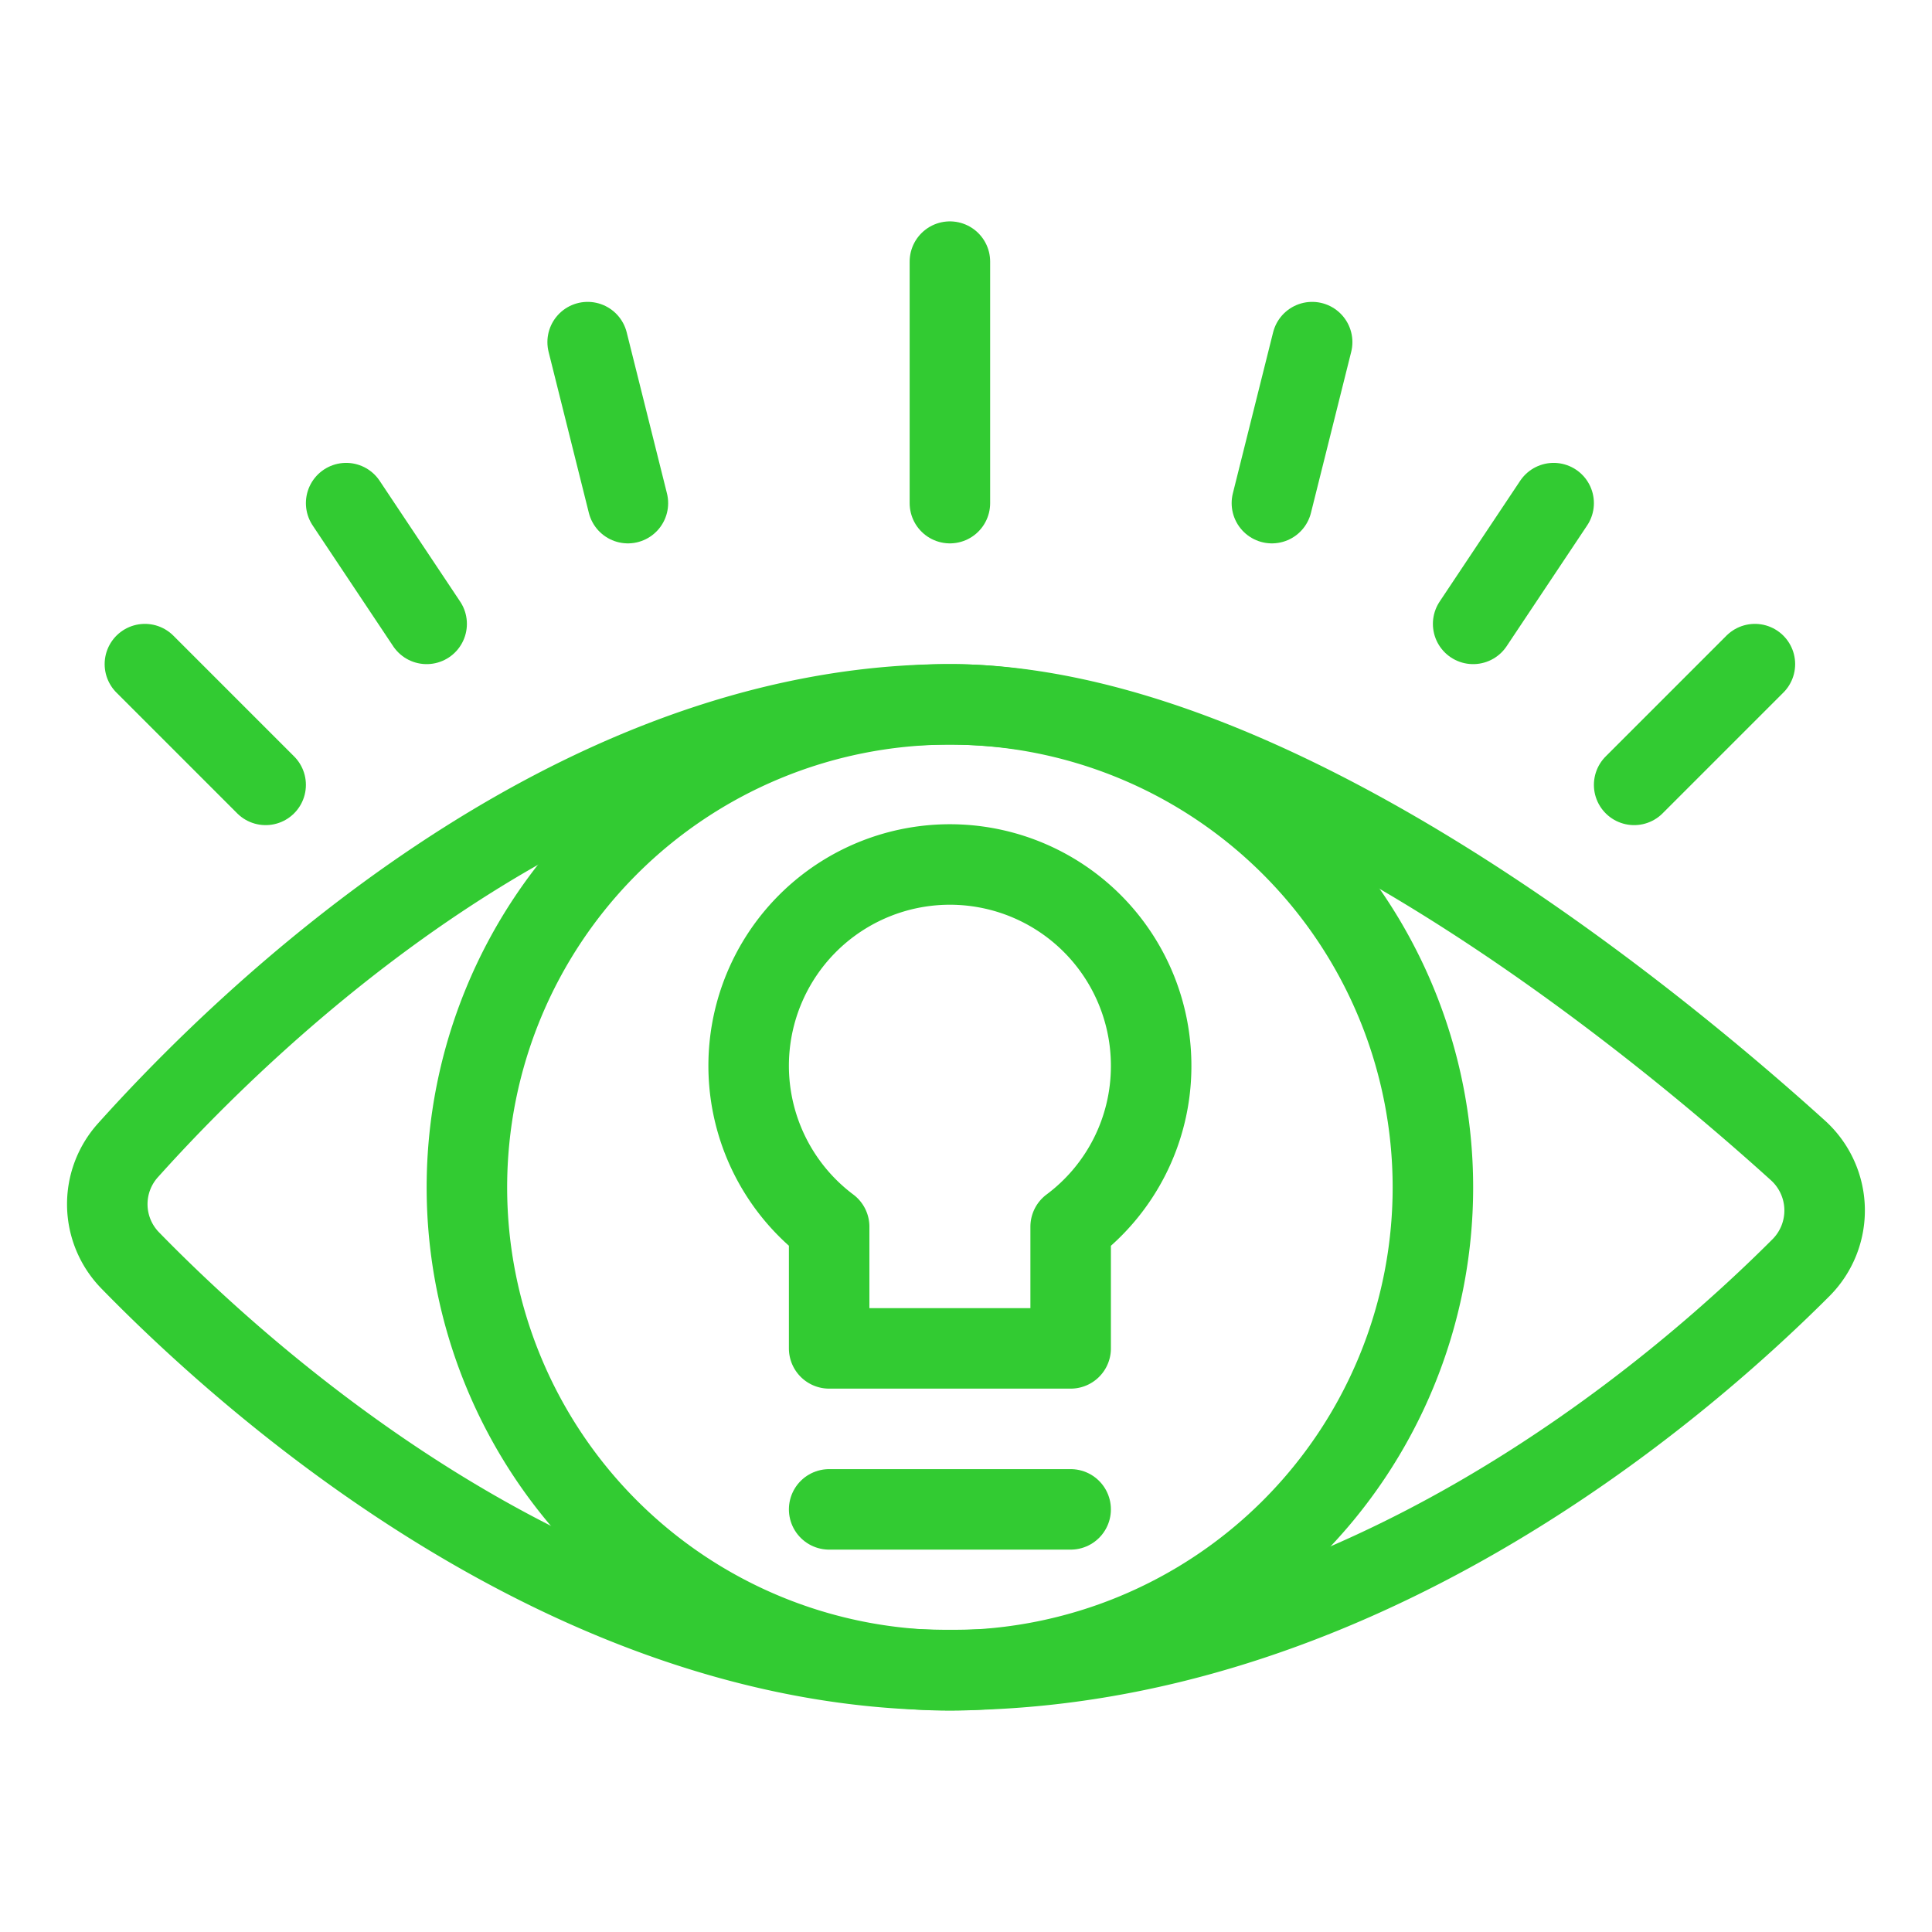
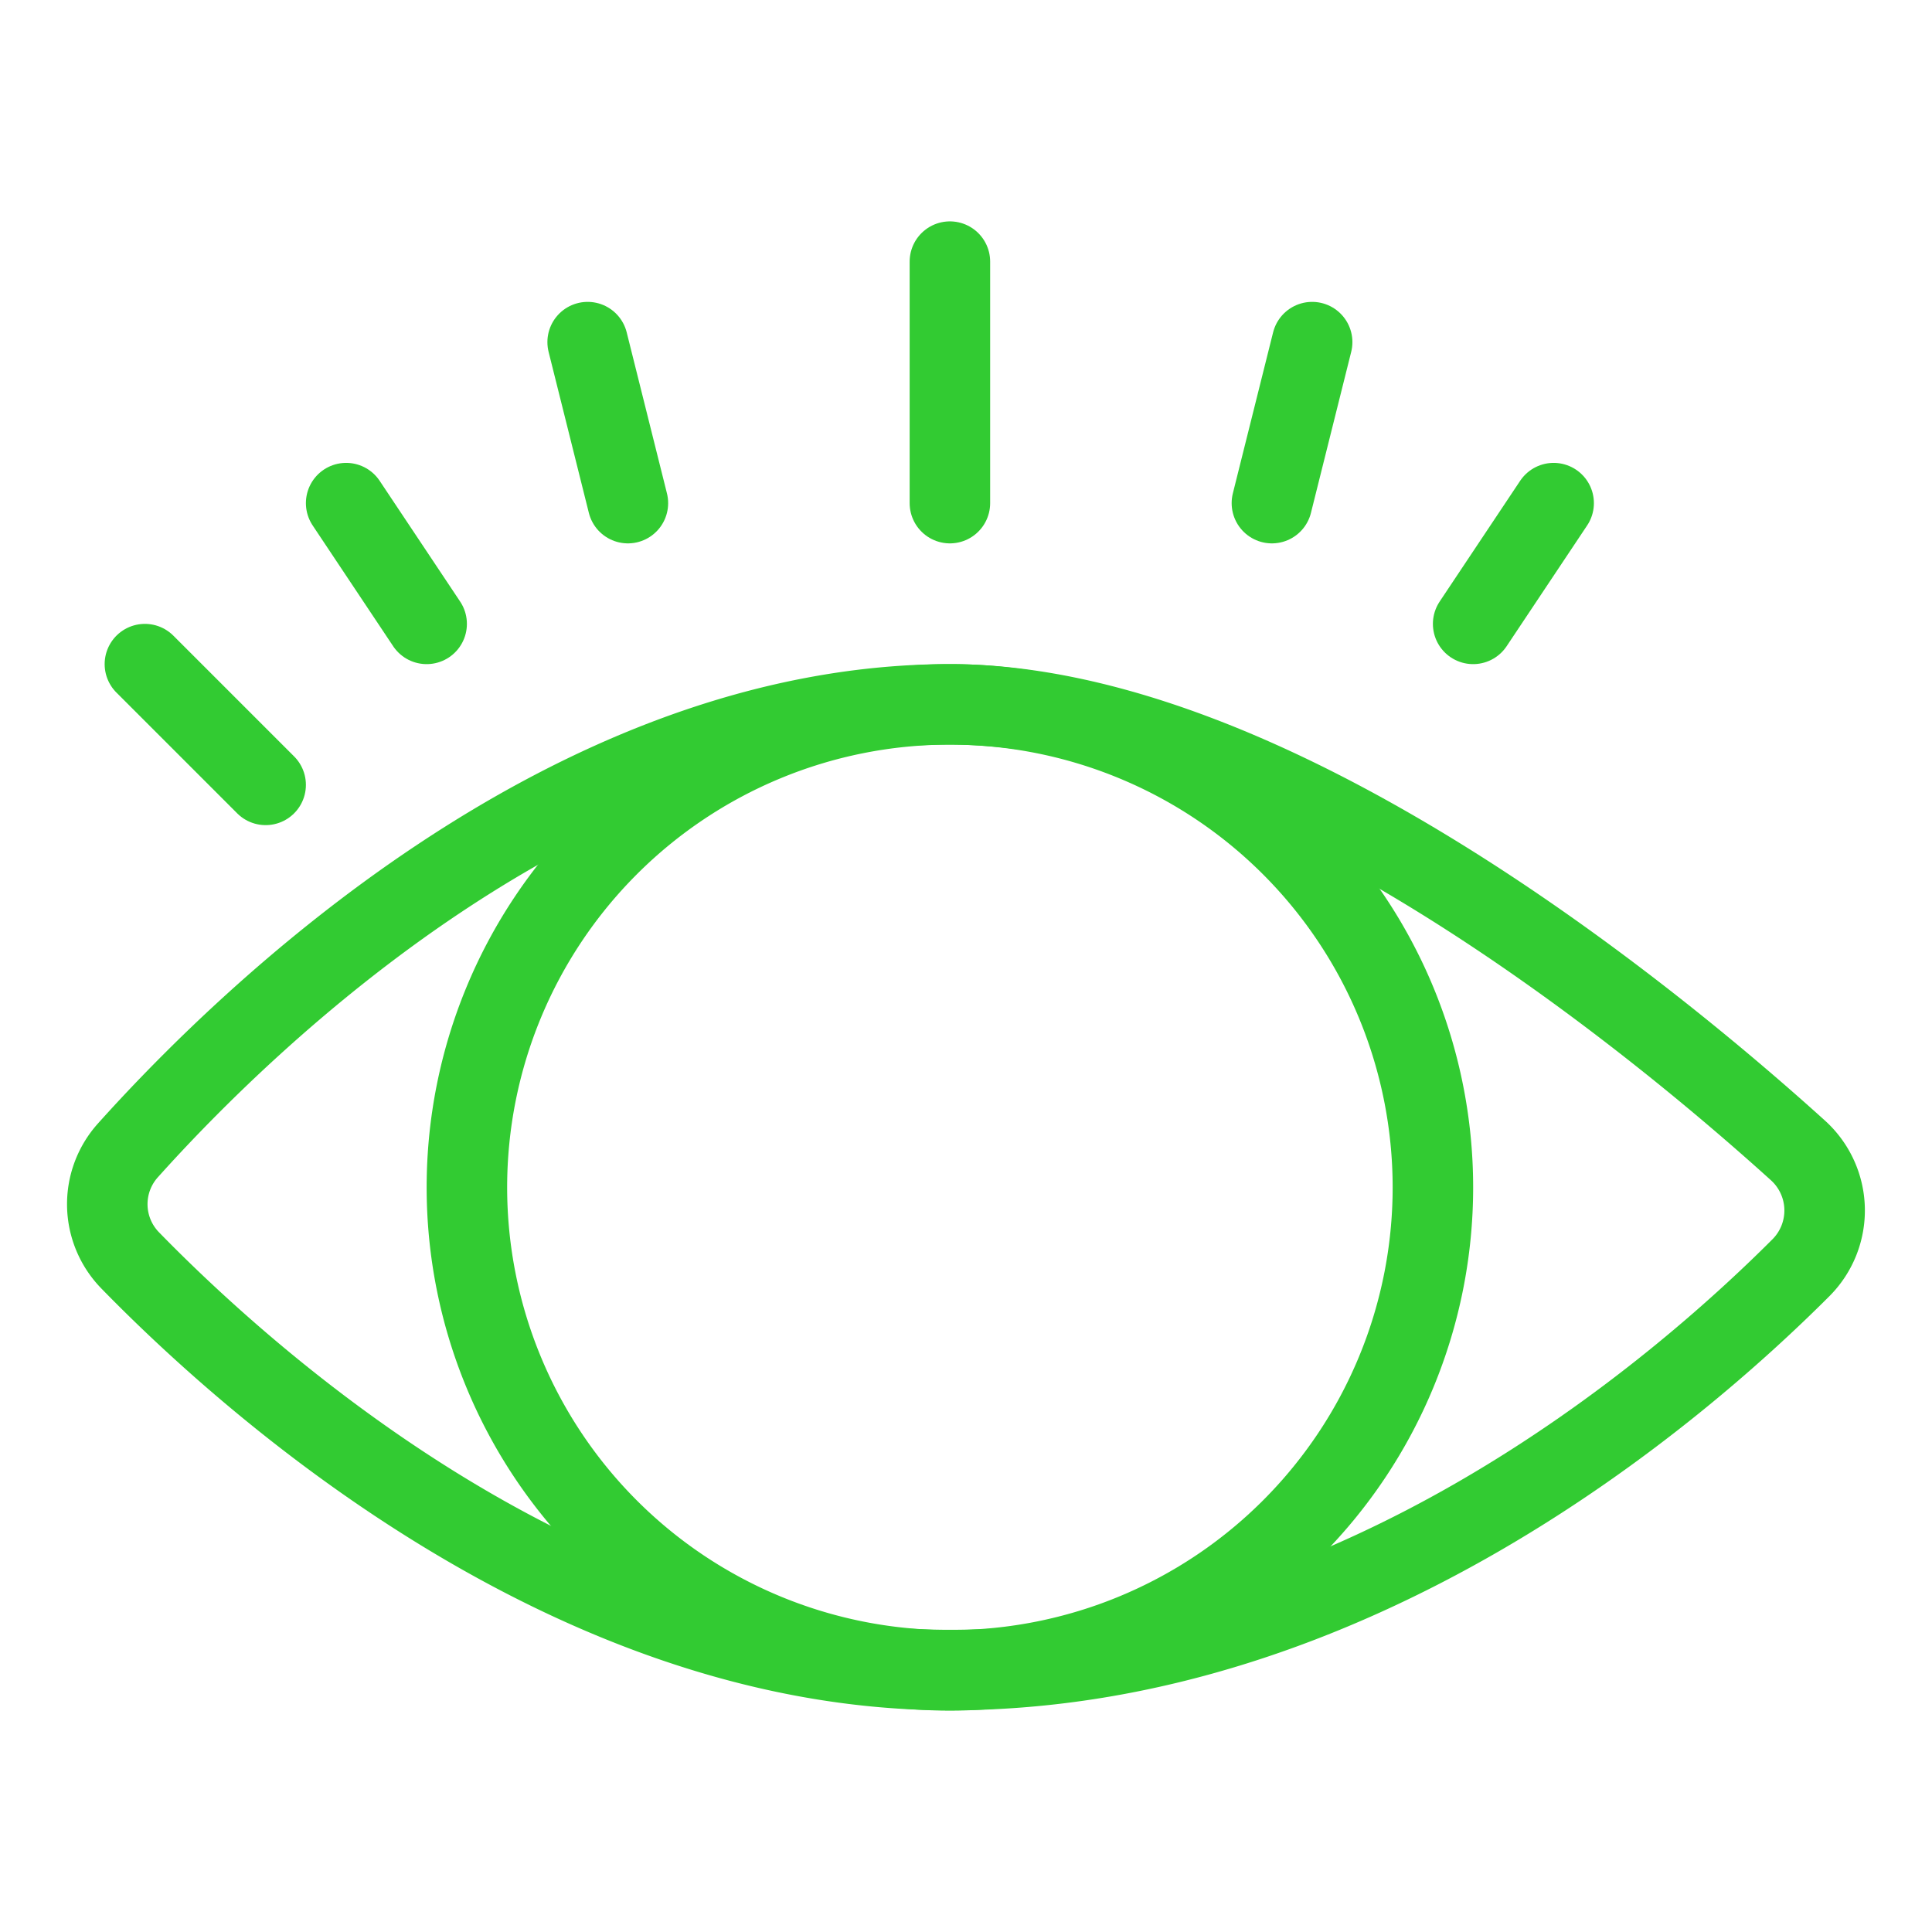
<svg xmlns="http://www.w3.org/2000/svg" viewBox="0 0 48 48">
  <g transform="matrix(2,0,0,2,0,0)">
-     <path d="M13.3 18.75L10.3 18.75" fill="none" stroke="#32cb32" stroke-linecap="round" stroke-linejoin="round" />
    <path d="M22.336,14.292a1.006,1.006,0,0,1,.038,1.454c-1.561,1.563-5.566,5-10.574,5-4.723,0-8.7-3.568-10.182-5.088a1,1,0,0,1-.028-1.369C3.047,12.665,7.047,8.75,11.8,8.75,15.791,8.75,20.535,12.663,22.336,14.292Z" fill="none" stroke="#32cb32" stroke-linecap="round" stroke-linejoin="round" />
    <path d="M11.8 6.25L11.8 3.25" fill="none" stroke="#32cb32" stroke-linecap="round" stroke-linejoin="round" />
    <path d="M7.8 6.25L7.3 4.25" fill="none" stroke="#32cb32" stroke-linecap="round" stroke-linejoin="round" />
    <path d="M5.3 7.75L4.3 6.25" fill="none" stroke="#32cb32" stroke-linecap="round" stroke-linejoin="round" />
    <path d="M3.3 9.75L1.8 8.25" fill="none" stroke="#32cb32" stroke-linecap="round" stroke-linejoin="round" />
    <path d="M15.8 6.25L16.3 4.25" fill="none" stroke="#32cb32" stroke-linecap="round" stroke-linejoin="round" />
    <path d="M18.3 7.75L19.3 6.25" fill="none" stroke="#32cb32" stroke-linecap="round" stroke-linejoin="round" />
-     <path d="M20.3 9.75L21.8 8.25" fill="none" stroke="#32cb32" stroke-linecap="round" stroke-linejoin="round" />
-     <path d="M14.3,13.25a2.5,2.5,0,1,0-4,1.989V16.75h3V15.239A2.489,2.489,0,0,0,14.3,13.25Z" fill="none" stroke="#32cb32" stroke-linecap="round" stroke-linejoin="round" />
    <path d="M5.800 14.750 A6.000 6.000 0 1 0 17.800 14.750 A6.000 6.000 0 1 0 5.800 14.750 Z" fill="none" stroke="#32cb32" stroke-linecap="round" stroke-linejoin="round" />
  </g>
</svg>